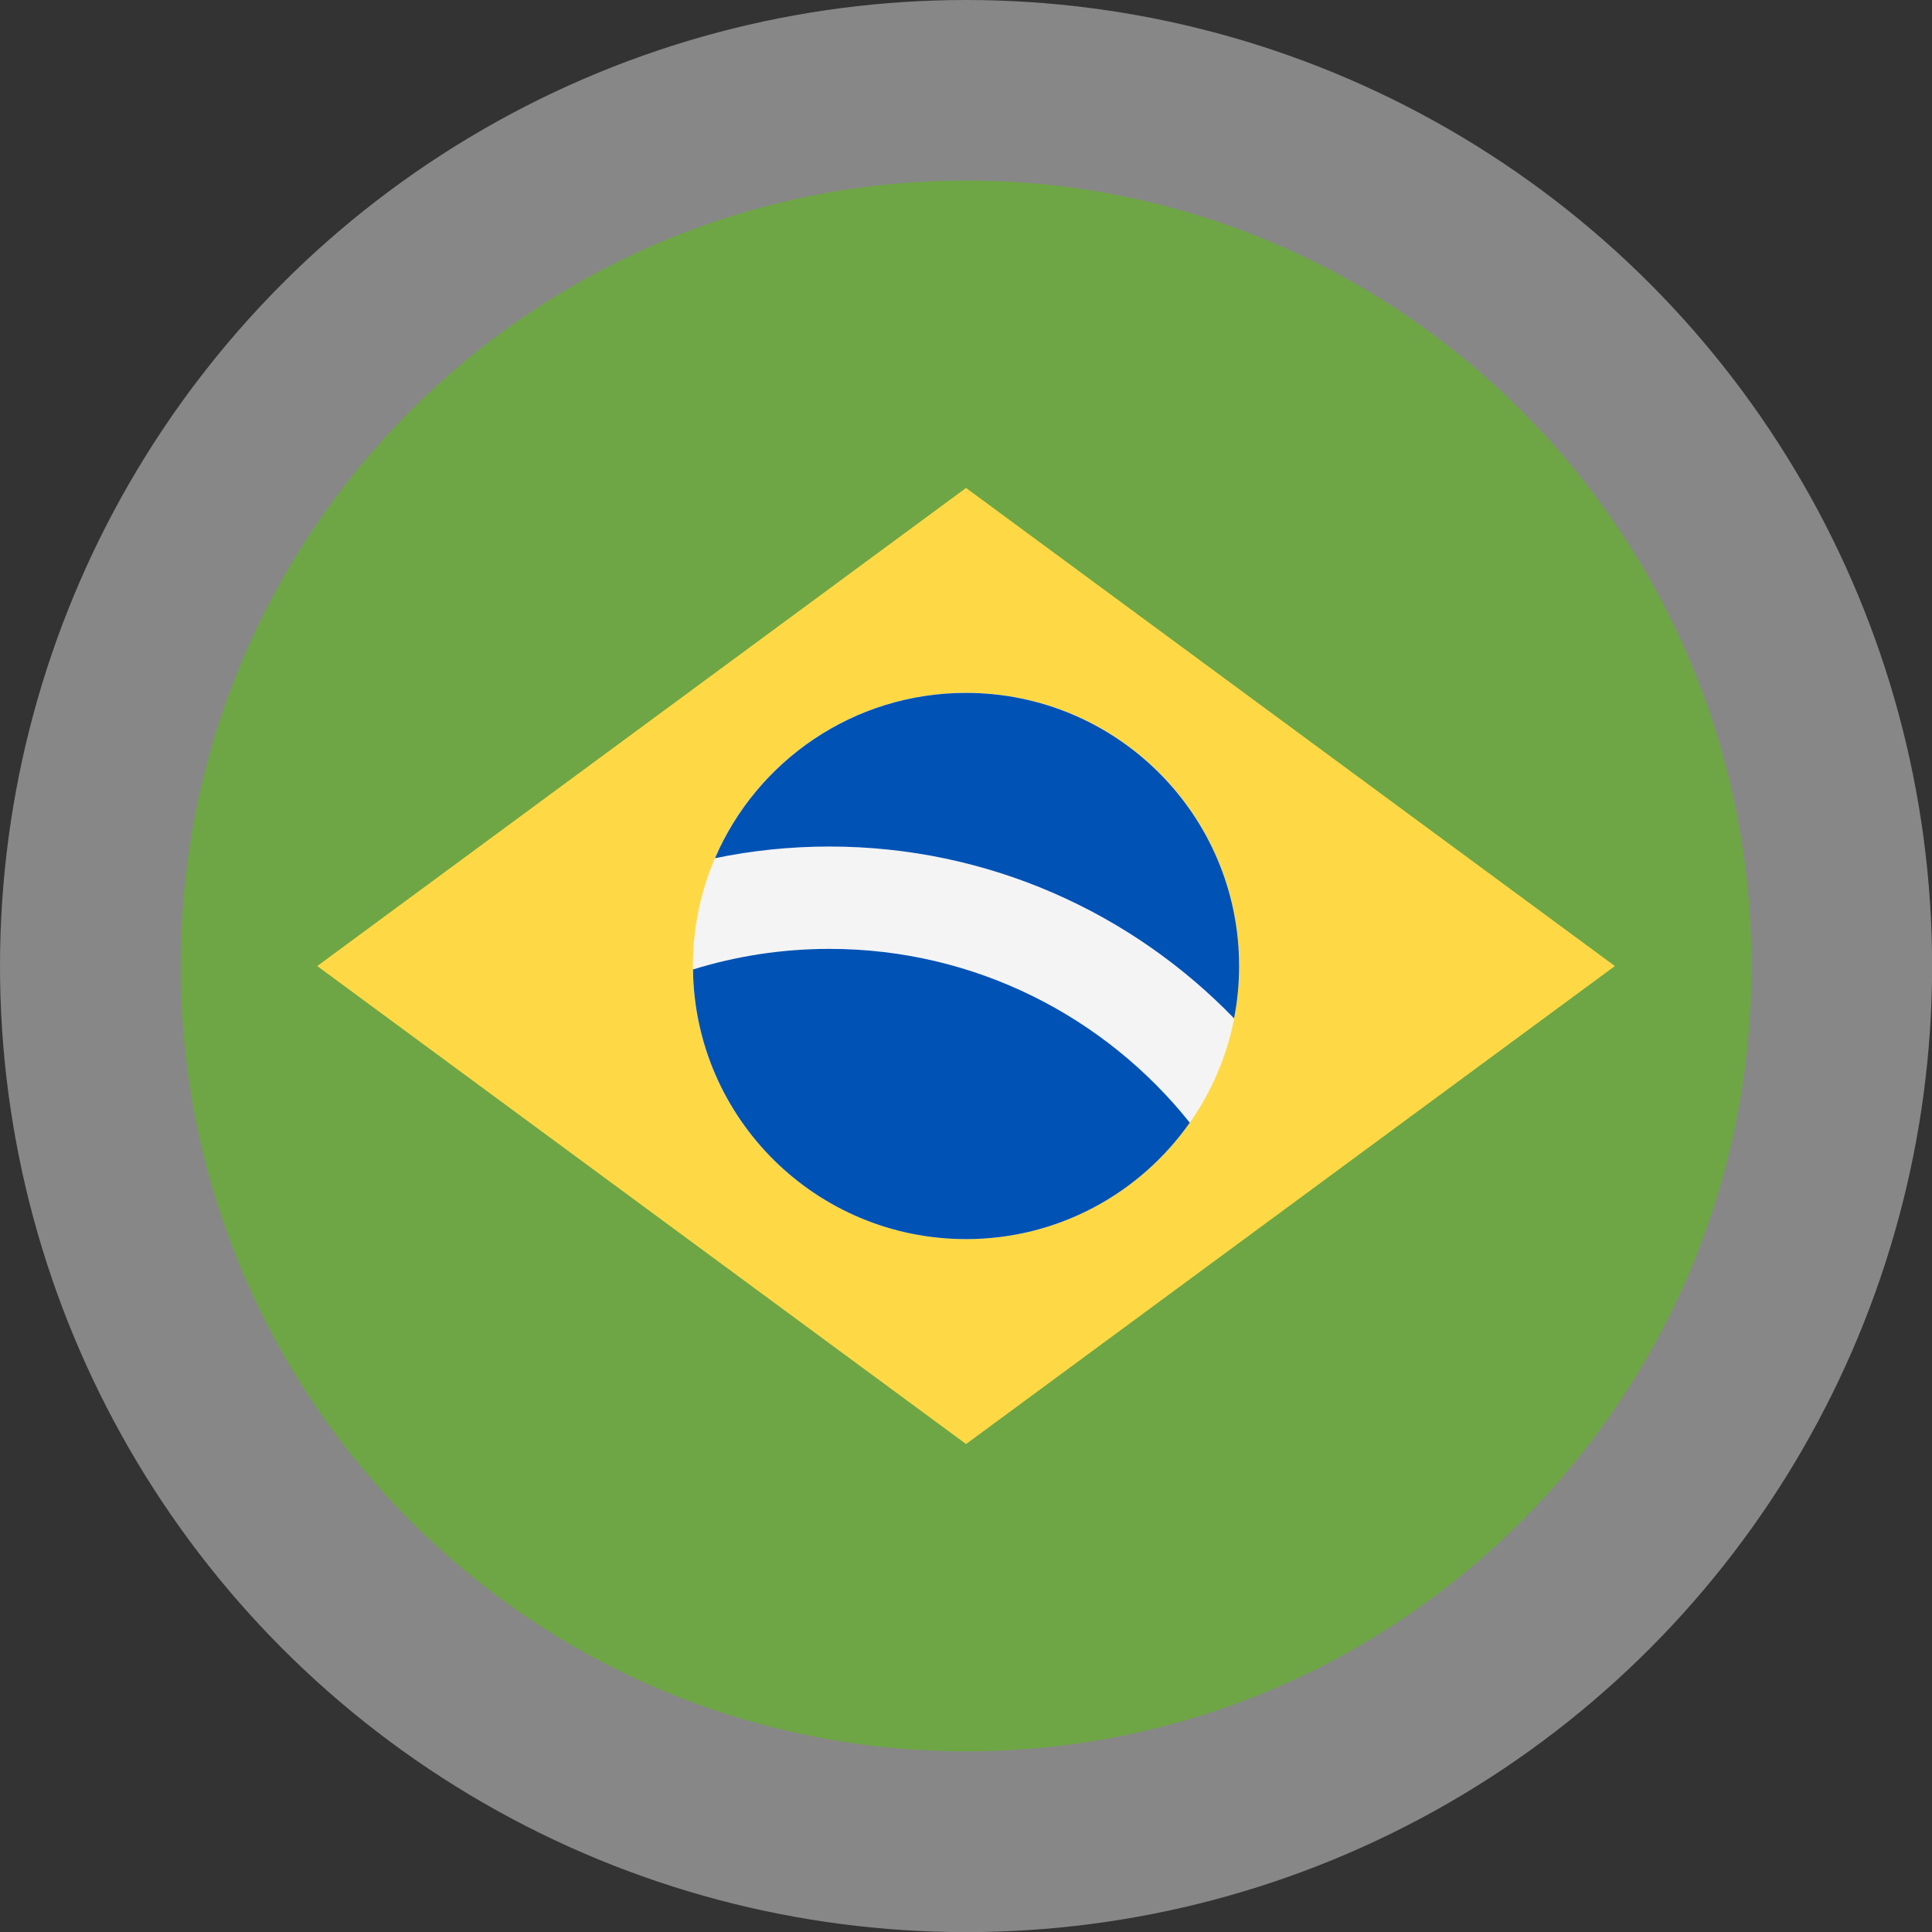
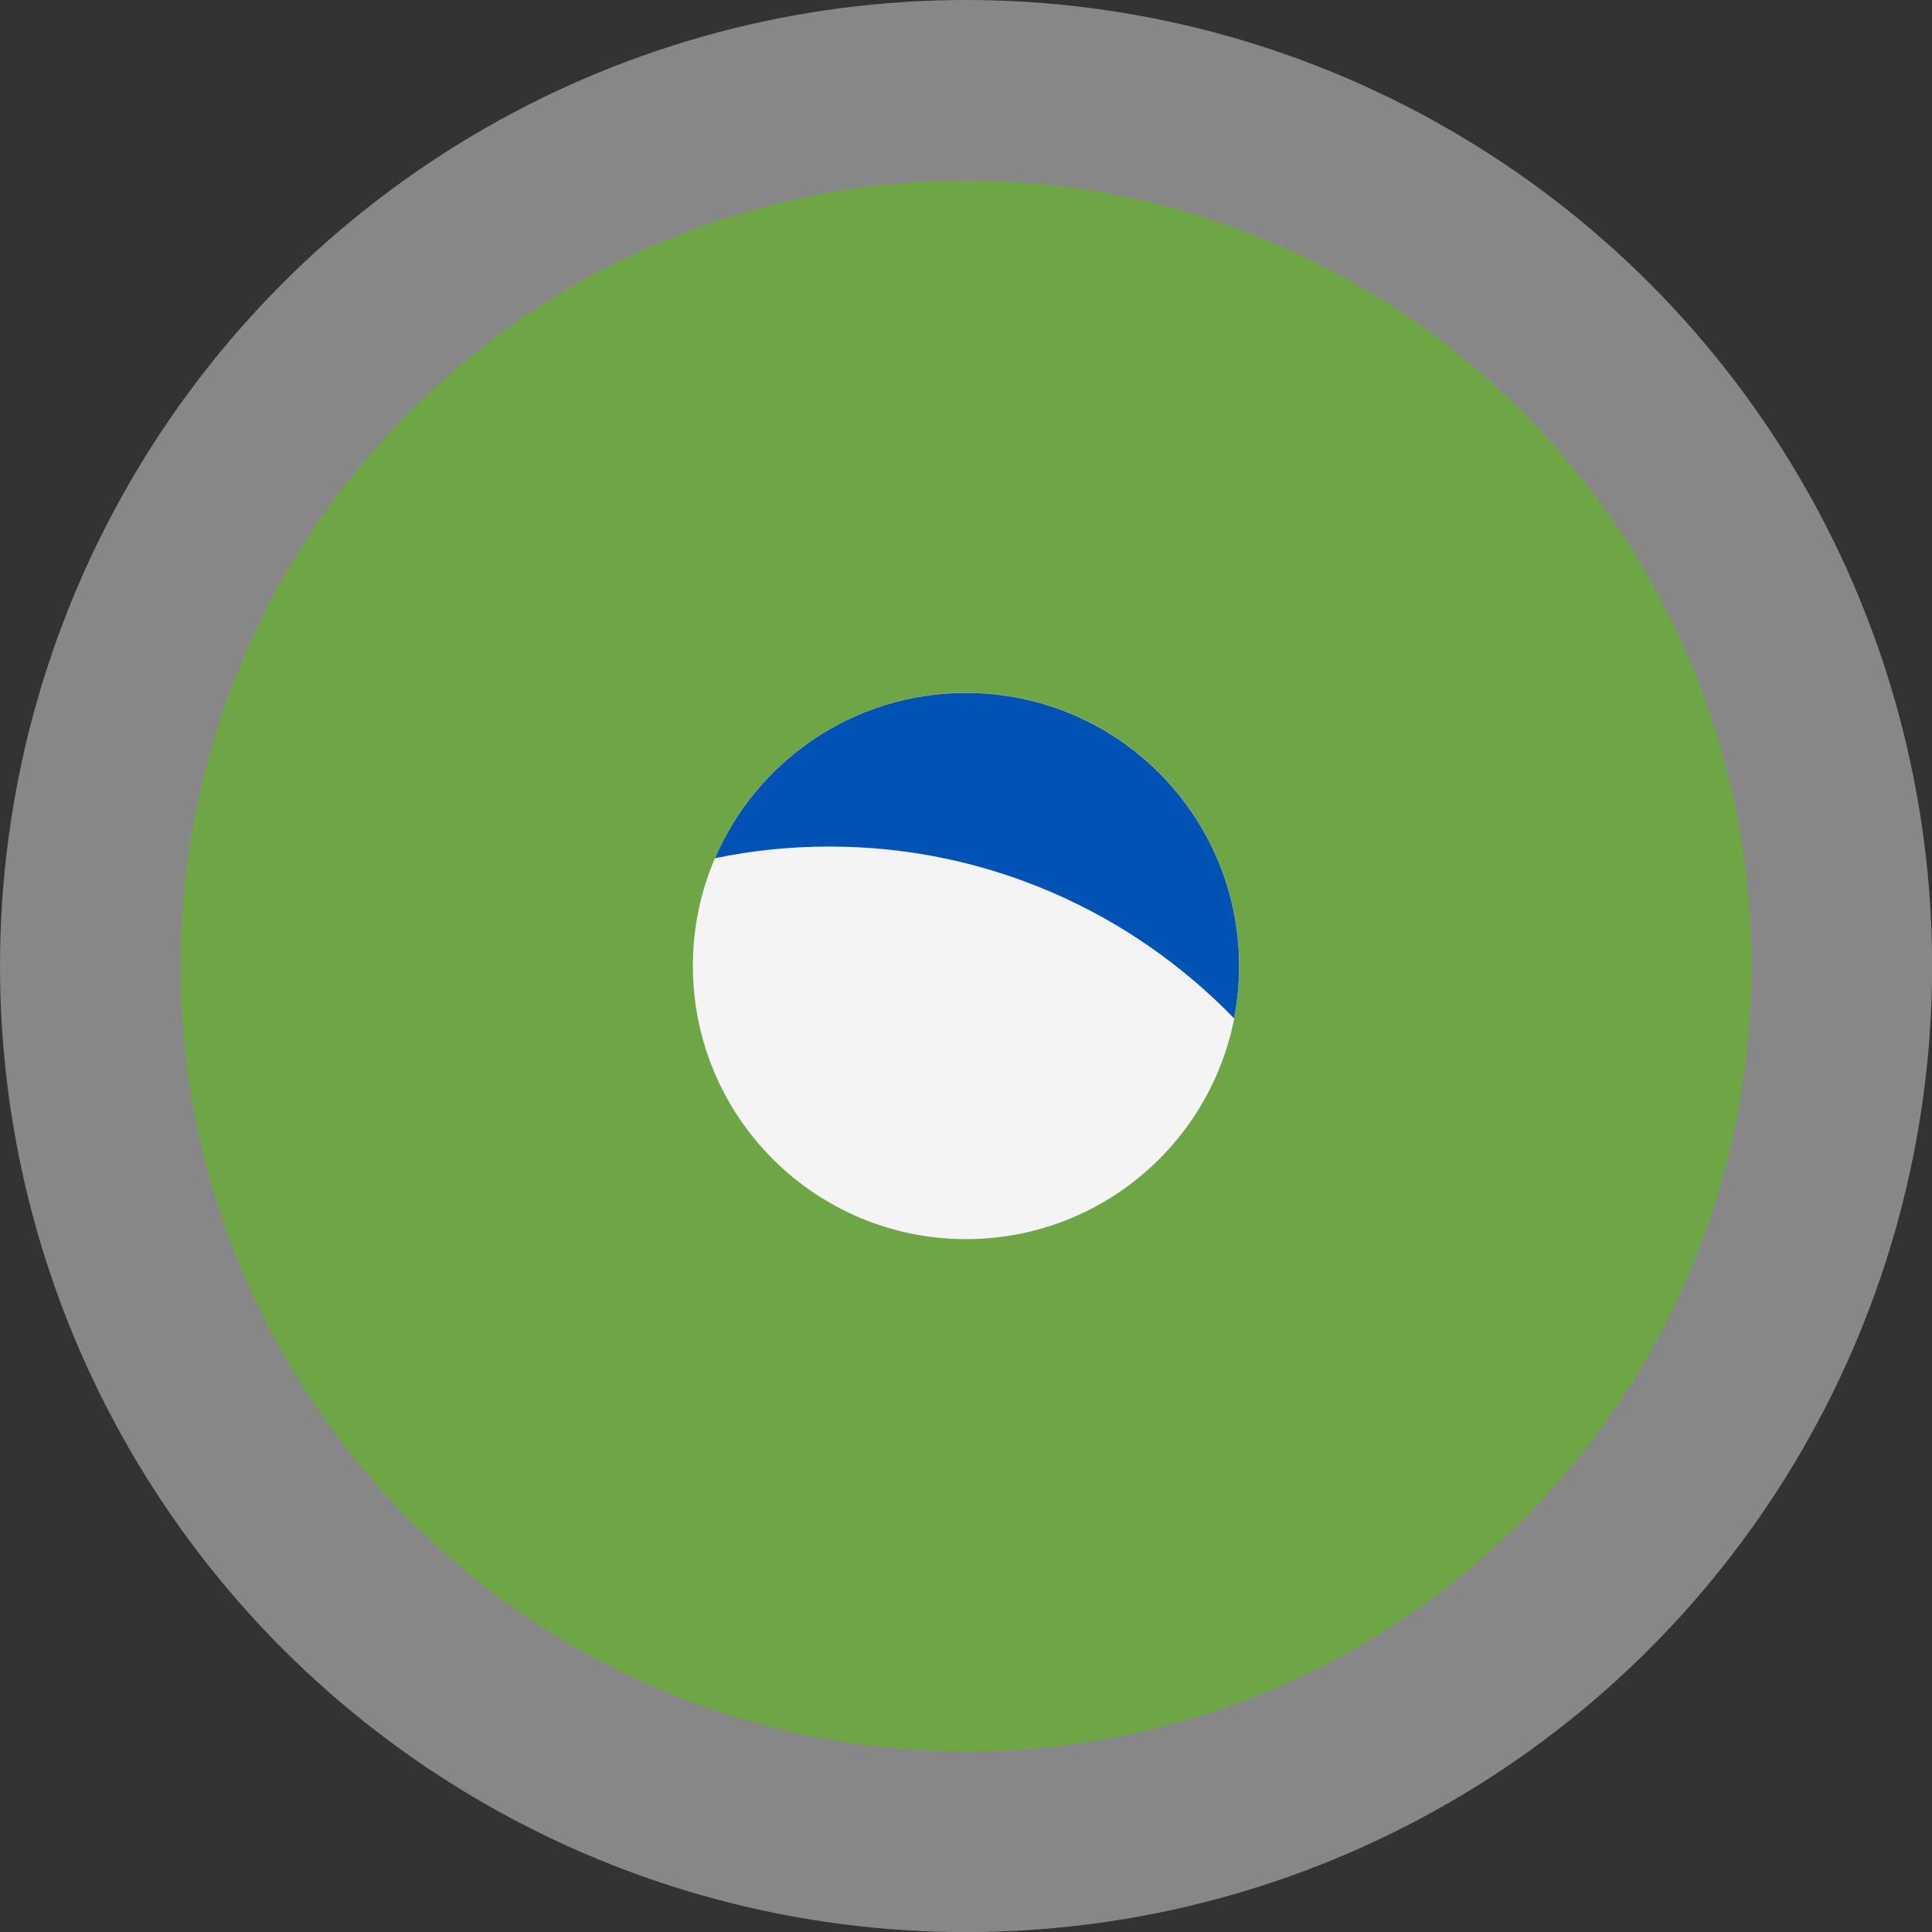
<svg xmlns="http://www.w3.org/2000/svg" version="1.1" x="0px" y="0px" viewBox="0 0 16.875 16.875" style="enable-background:new 0 0 16.875 16.875;" xml:space="preserve">
  <rect x="0" y="0" width="16.875" height="16.875" fill="#333333" stroke="none" />
  <style type="text/css">
	.st0{fill:#878787;}
	.st1{fill:#F4F4F4;}
	.st2{fill:#D90026;}
	.st3{fill:#6EA645;}
	.st4{fill:#FFD945;}
	.st5{fill:#0052B5;}
	.st6{fill:#338AF2;}
</style>
  <g id="Fondo">
</g>
  <g id="Icono">
</g>
  <g id="Territorios">
    <g>
      <g>
        <circle class="st0" cx="8.438" cy="8.438" r="8.438" />
      </g>
      <g>
        <path class="st3" d="M15.298,8.437c0,3.788-3.071,6.86-6.86,6.86     c-3.788,0-6.86-3.072-6.86-6.86c0-3.789,3.072-6.86,6.86-6.86     C12.226,1.577,15.298,4.649,15.298,8.437" />
-         <polygon class="st4" points="8.438,4.262 14.105,8.438 8.438,12.613 2.771,8.438    " />
        <path class="st1" d="M10.824,8.437c0,1.318-1.068,2.386-2.386,2.386     S6.052,9.756,6.052,8.437c0-1.318,1.068-2.386,2.386-2.386     S10.824,7.119,10.824,8.437" />
-         <path class="st5" d="M7.245,8.288c-0.415,0-0.815,0.063-1.192,0.18     C6.069,9.772,7.131,10.823,8.438,10.823c0.808,0,1.522-0.402,1.954-1.017     C9.654,8.881,8.517,8.288,7.245,8.288" />
        <path class="st5" d="M10.779,8.895c0.029-0.148,0.044-0.301,0.044-0.457     c0-1.318-1.068-2.386-2.386-2.386c-0.983,0-1.827,0.595-2.192,1.444     C6.567,7.429,6.902,7.394,7.244,7.394C8.63,7.394,9.884,7.97,10.779,8.895" />
      </g>
    </g>
  </g>
</svg>